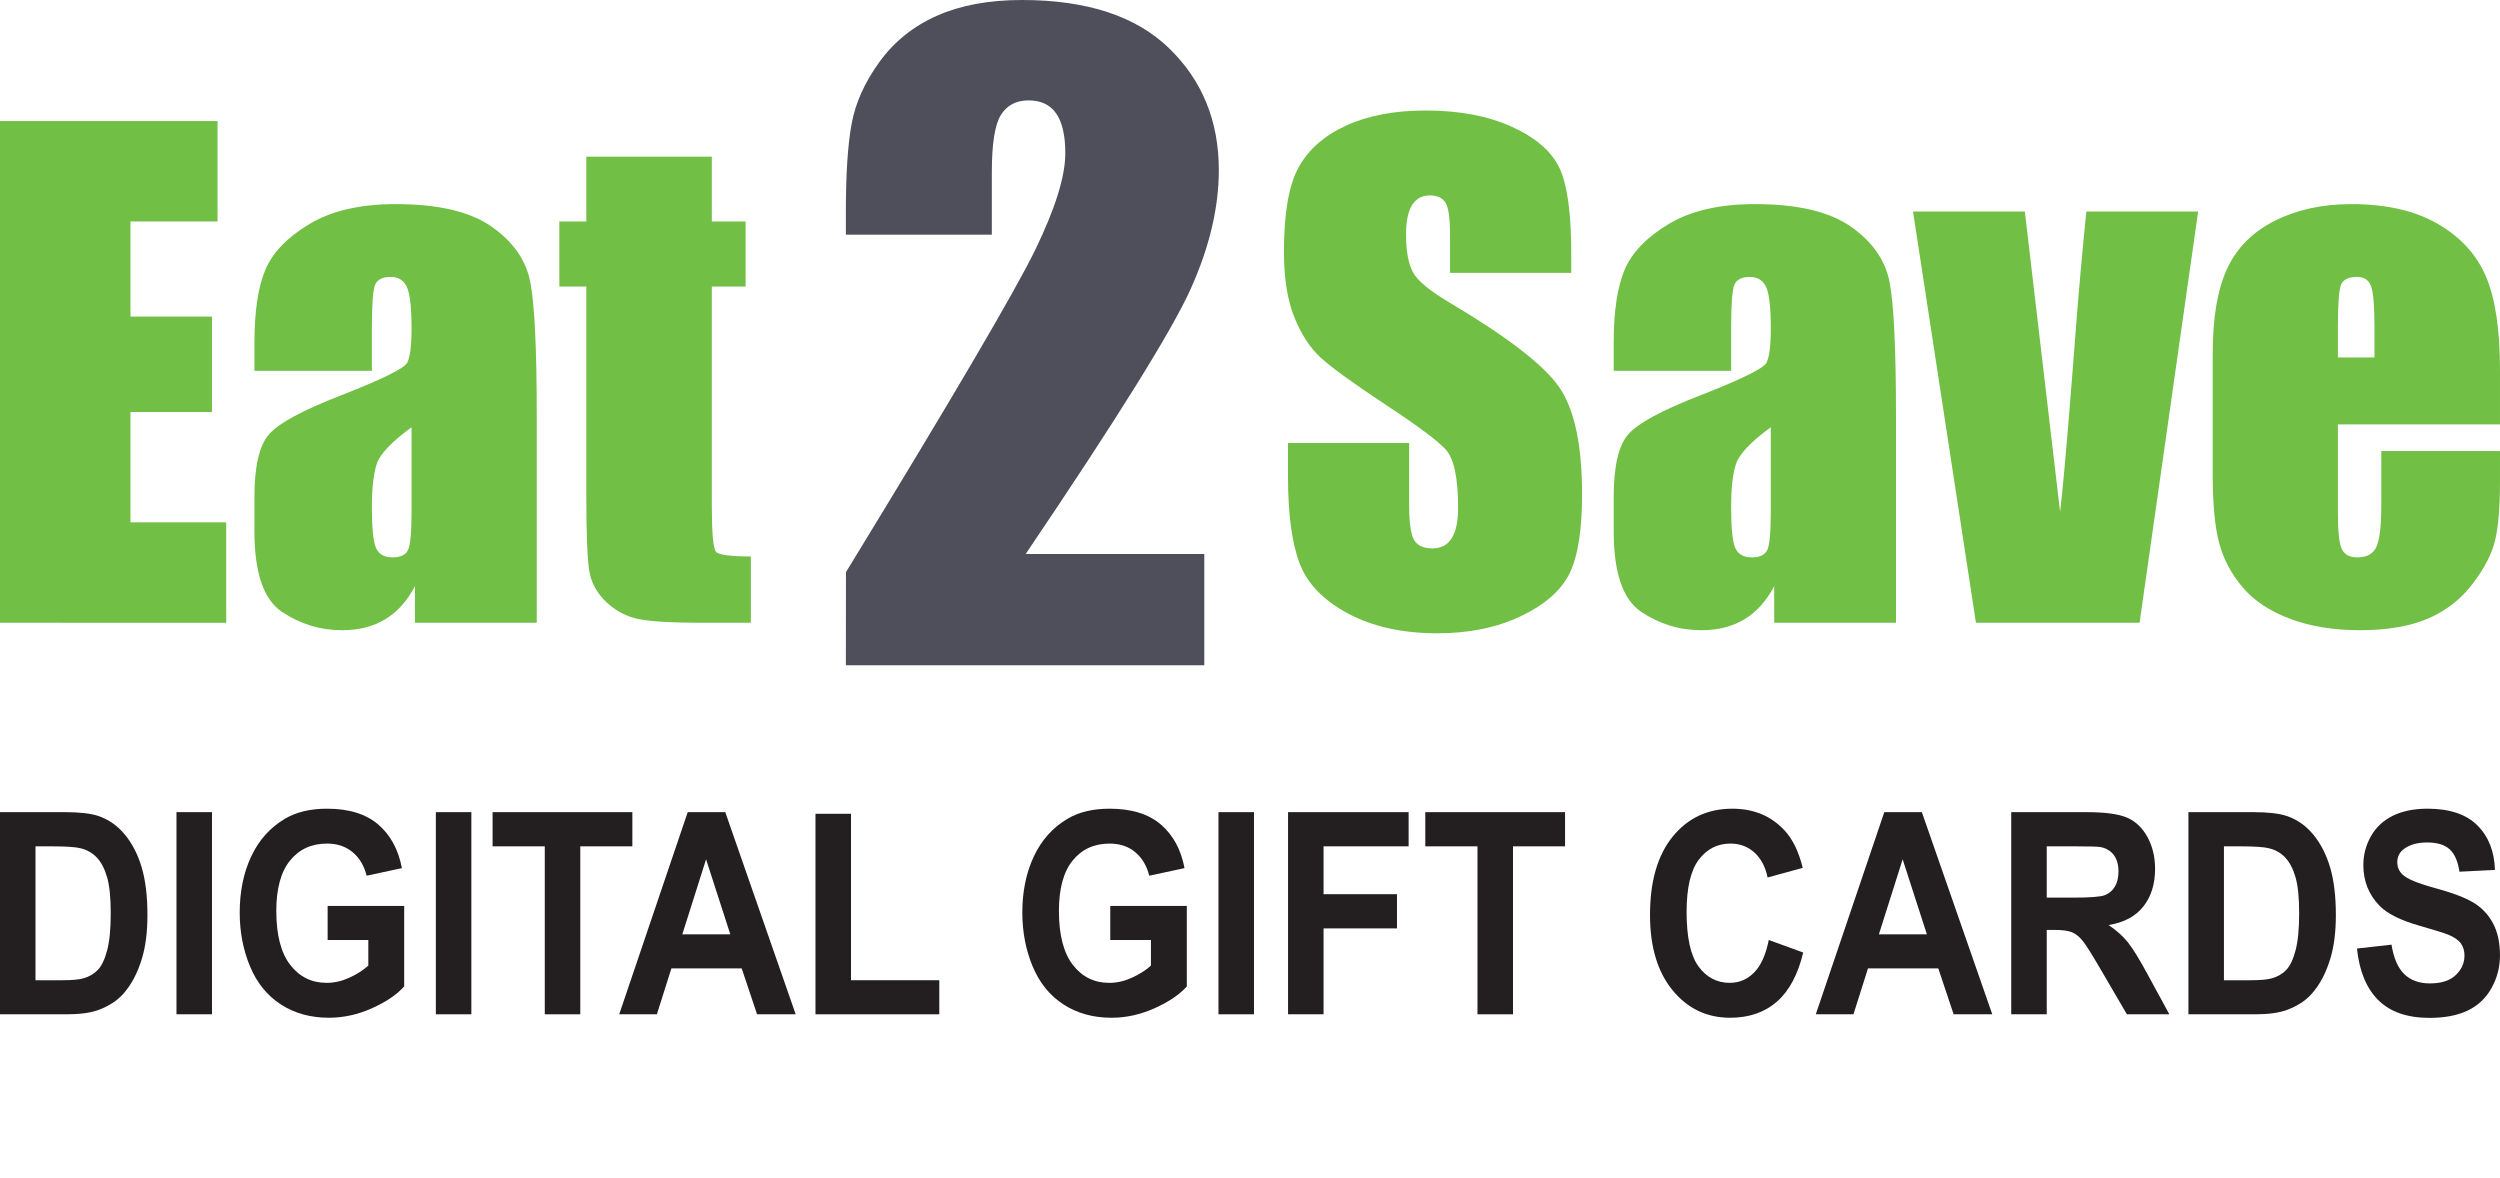
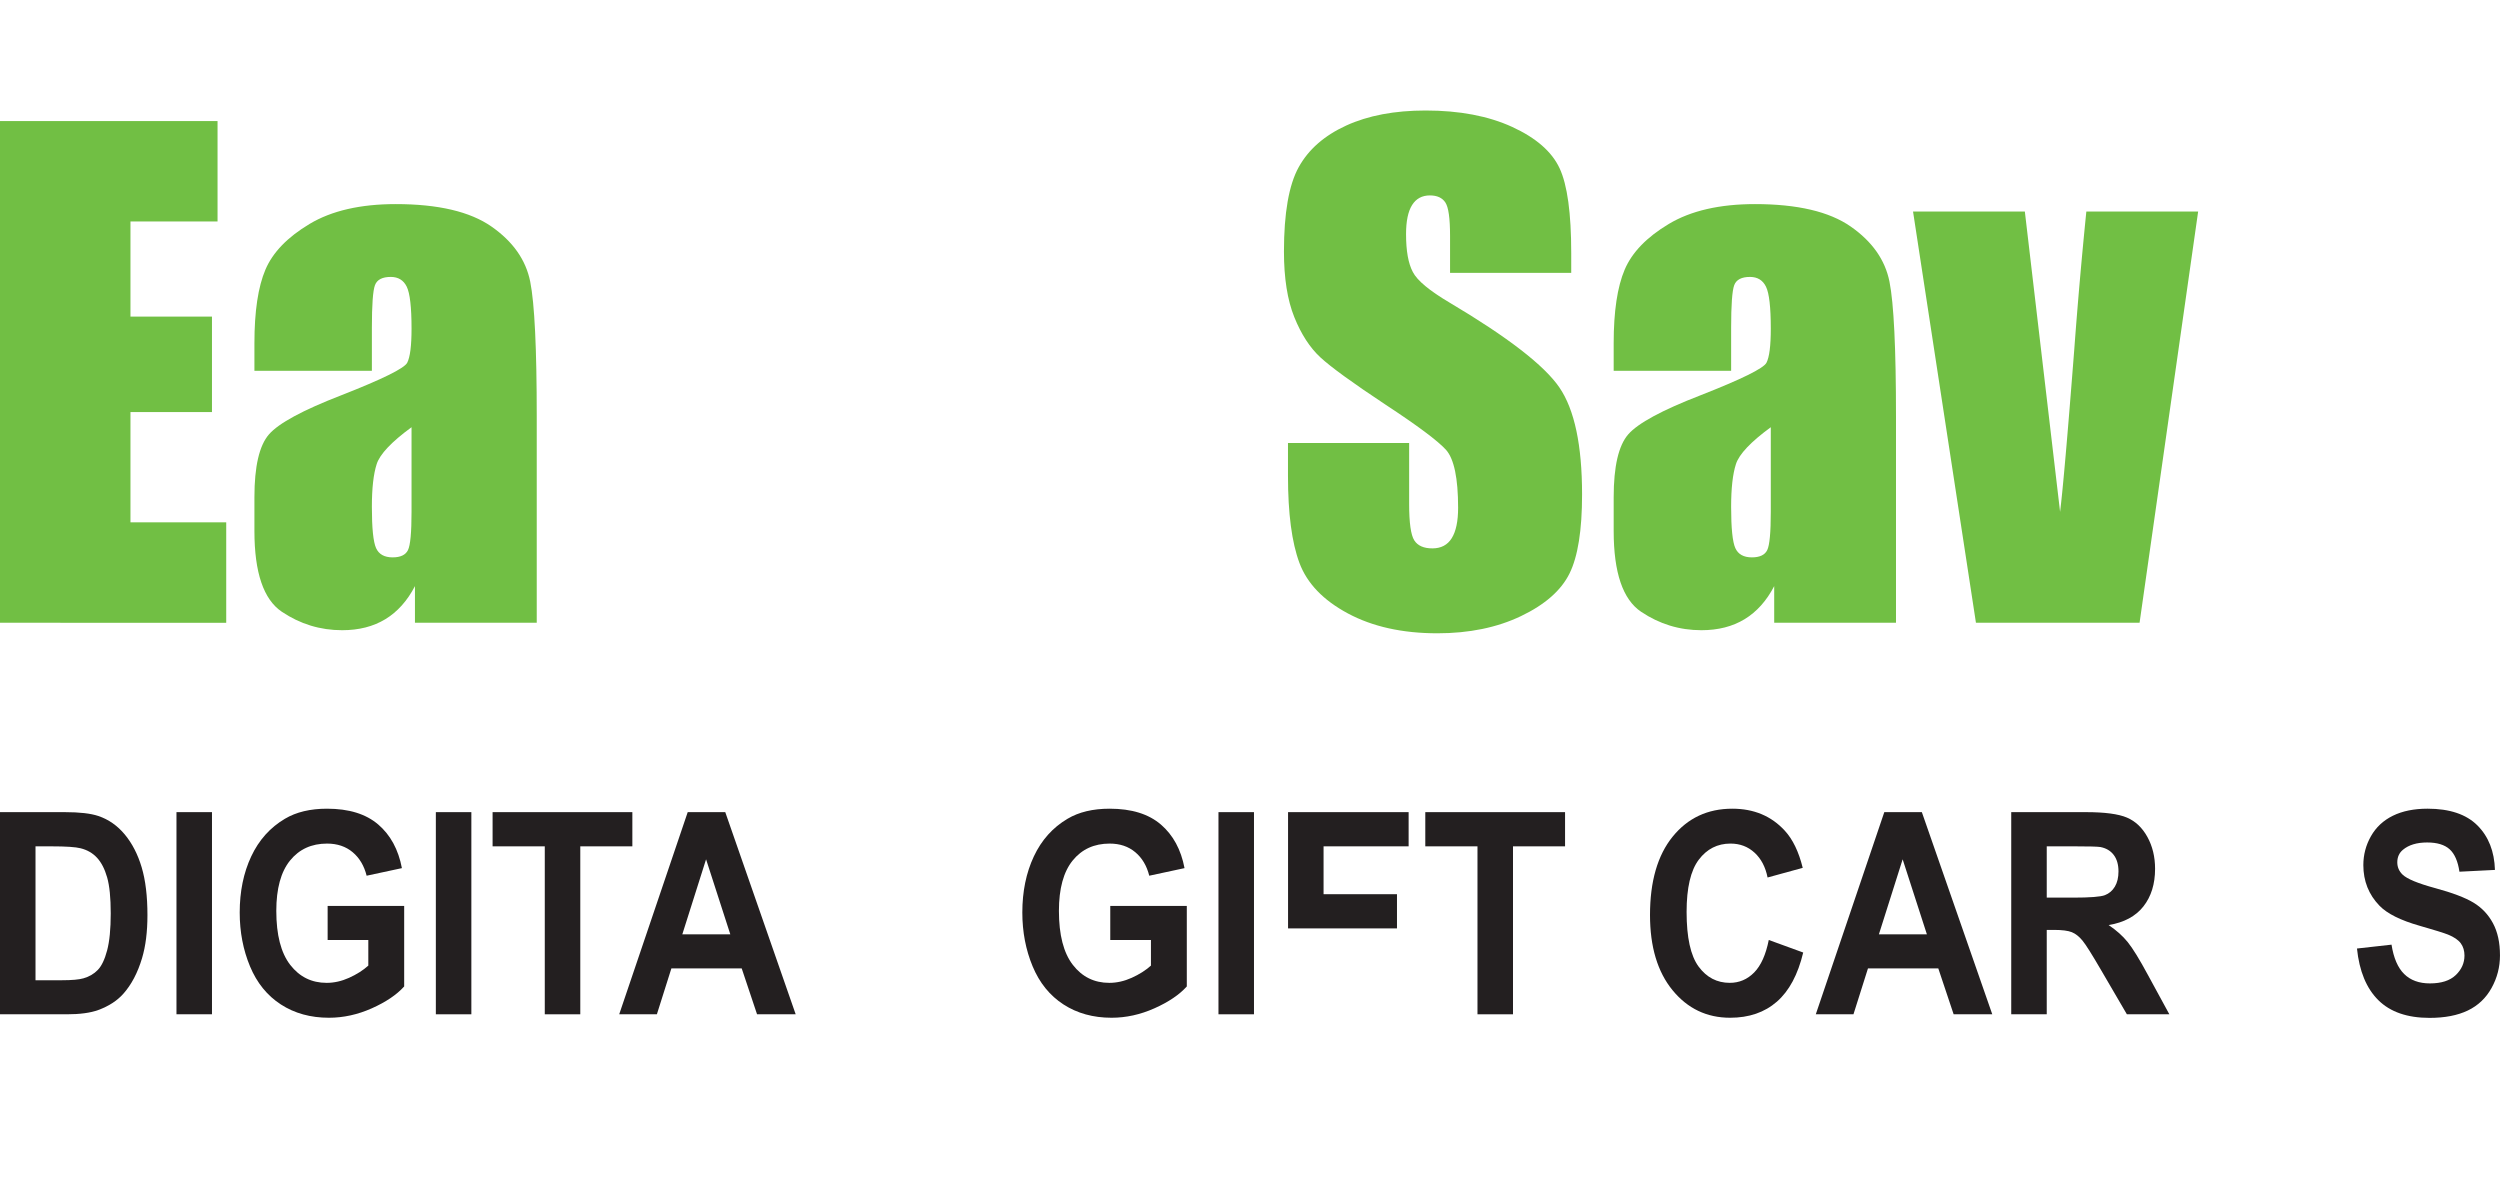
<svg xmlns="http://www.w3.org/2000/svg" viewBox="0 0 720.005 339.226">
  <defs>
    <style>.cls-1{fill:#71bf44}.cls-3{fill:#231f20}</style>
  </defs>
  <g id="Digital_Gift_Cards" data-name="Digital Gift Cards">
    <path id="S" class="cls-3" d="m678.814 273.176 9.952-1.112c.598 3.84 1.813 6.659 3.645 8.459 1.831 1.8 4.3 2.7 7.411 2.7 3.293 0 5.775-.8 7.446-2.402 1.67-1.602 2.504-3.475 2.504-5.62 0-1.376-.35-2.547-1.053-3.514-.703-.967-1.93-1.807-3.68-2.522-1.198-.477-3.927-1.323-8.188-2.542-5.483-1.562-9.33-3.48-11.54-5.758-3.11-3.204-4.665-7.109-4.665-11.716 0-2.965.731-5.739 2.193-8.32 1.464-2.581 3.57-4.548 6.324-5.898 2.752-1.35 6.075-2.025 9.968-2.025 6.357 0 11.142 1.602 14.356 4.805 3.213 3.204 4.9 7.48 5.062 12.828l-10.228.516c-.438-2.991-1.377-5.142-2.816-6.453s-3.6-1.966-6.478-1.966c-2.971 0-5.298.702-6.98 2.105-1.082.9-1.624 2.105-1.624 3.613 0 1.378.507 2.556 1.52 3.535 1.29 1.245 4.424 2.542 9.4 3.892 4.974 1.35 8.654 2.747 11.038 4.19 2.384 1.443 4.25 3.416 5.597 5.917 1.348 2.503 2.022 5.594 2.022 9.274 0 3.336-.807 6.46-2.42 9.372-1.612 2.913-3.892 5.077-6.84 6.493-2.949 1.416-6.623 2.125-11.022 2.125-6.404 0-11.322-1.7-14.753-5.103-3.432-3.402-5.482-8.36-6.15-14.873Z" />
-     <path id="D" class="cls-3" d="M630.27 233.899h18.692c4.216 0 7.429.37 9.64 1.111 2.972 1.007 5.517 2.794 7.636 5.362 2.12 2.568 3.731 5.712 4.837 9.432 1.106 3.72 1.658 8.307 1.658 13.761 0 4.793-.517 8.923-1.554 12.39-1.267 4.237-3.075 7.666-5.424 10.287-1.775 1.986-4.17 3.534-7.187 4.647-2.258.82-5.275 1.23-9.053 1.23H630.27V233.9Zm10.228 9.849v38.562h7.636c2.855 0 4.917-.185 6.184-.556 1.658-.477 3.035-1.284 4.129-2.422 1.093-1.138 1.987-3.012 2.677-5.62.691-2.607 1.037-6.162 1.037-10.663s-.346-7.956-1.037-10.365c-.69-2.41-1.658-4.29-2.902-5.64s-2.822-2.264-4.734-2.74c-1.428-.37-4.226-.556-8.395-.556h-4.595Z" />
    <path id="R" class="cls-3" d="M579.239 292.12v-58.221h21.525c5.413 0 9.346.523 11.8 1.568 2.452 1.047 4.416 2.906 5.89 5.58 1.474 2.675 2.212 5.733 2.212 9.174 0 4.369-1.118 7.976-3.352 10.822-2.234 2.847-5.575 4.64-10.02 5.381 2.212 1.484 4.037 3.112 5.477 4.885 1.439 1.774 3.38 4.925 5.821 9.452l6.185 11.359h-12.23l-7.396-12.67c-2.625-4.527-4.421-7.38-5.39-8.558-.967-1.177-1.992-1.985-3.074-2.422s-2.798-.656-5.149-.656h-2.072v24.306h-10.227Zm10.226-33.599h7.568c4.905 0 7.969-.238 9.19-.715 1.22-.476 2.176-1.296 2.868-2.462s1.036-2.621 1.036-4.368c0-1.96-.455-3.54-1.365-4.746-.91-1.204-2.193-1.966-3.852-2.284-.829-.132-3.317-.198-7.463-.198h-7.982v14.774Z" />
    <path id="A" class="cls-3" d="M573.778 292.12h-11.125l-4.422-13.225h-20.248l-4.18 13.225h-10.85l19.73-58.221h10.814l20.282 58.22Zm-18.83-23.035-6.98-21.604-6.84 21.604h13.82Z" />
    <path id="C" class="cls-3" d="m509.41 270.714 9.916 3.614c-1.52 6.354-4.048 11.074-7.583 14.158-3.537 3.084-8.023 4.627-13.459 4.627-6.725 0-12.253-2.641-16.584-7.924-4.33-5.282-6.496-12.503-6.496-21.663 0-9.69 2.177-17.217 6.53-22.578 4.354-5.362 10.077-8.042 17.173-8.042 6.195 0 11.229 2.104 15.098 6.314 2.303 2.49 4.031 6.063 5.183 10.723l-10.124 2.78c-.598-3.018-1.848-5.401-3.748-7.148-1.9-1.748-4.21-2.622-6.928-2.622-3.755 0-6.801 1.55-9.139 4.647-2.338 3.097-3.507 8.115-3.507 15.052 0 7.36 1.152 12.602 3.456 15.727s5.297 4.685 8.983 4.685c2.717 0 5.056-.992 7.014-2.978 1.957-1.986 3.362-5.11 4.215-9.372Z" />
    <path id="T" class="cls-3" d="M425.519 292.12v-48.372h-15.03v-9.85h40.252v9.85h-14.994v48.372h-10.228Z" />
-     <path id="F" class="cls-3" d="M370.962 292.12v-58.221h34.725v9.849H381.19v13.78h21.145v9.85H381.19v24.741h-10.228Z" />
+     <path id="F" class="cls-3" d="M370.962 292.12v-58.221h34.725v9.849H381.19v13.78h21.145v9.85H381.19h-10.228Z" />
    <path id="I" class="cls-3" d="M350.923 292.12v-58.221h10.228v58.22h-10.228Z" />
    <path id="G" class="cls-3" d="M319.759 270.714v-9.81h22.043v23.194c-2.143 2.382-5.247 4.48-9.313 6.294-4.066 1.813-8.182 2.72-12.351 2.72-5.299 0-9.916-1.277-13.855-3.832-3.939-2.555-6.9-6.208-8.88-10.961-1.981-4.752-2.971-9.922-2.971-15.509 0-6.062 1.106-11.45 3.317-16.163 2.211-4.713 5.447-8.326 9.708-10.842 3.248-1.933 7.29-2.9 12.128-2.9 6.289 0 11.2 1.517 14.736 4.548 3.535 3.032 5.811 7.222 6.825 12.57l-10.16 2.184c-.713-2.86-2.054-5.117-4.025-6.771-1.97-1.655-4.427-2.483-7.376-2.483-4.469 0-8.022 1.629-10.66 4.885-2.637 3.257-3.955 8.089-3.955 14.496 0 6.91 1.335 12.093 4.008 15.548 2.67 3.455 6.172 5.183 10.503 5.183 2.143 0 4.29-.483 6.444-1.45 2.153-.966 4.003-2.137 5.547-3.515v-7.386h-11.713Z" />
-     <path id="L" class="cls-3" d="M234.86 292.12v-57.745h10.227v47.935h25.43v9.81H234.86Z" />
    <path id="A-2" data-name="A" class="cls-3" d="M229.16 292.12h-11.126l-4.422-13.225h-20.248l-4.18 13.225h-10.85l19.73-58.221h10.814l20.282 58.22Zm-18.83-23.035-6.98-21.604-6.841 21.604h13.82Z" />
    <path id="T-2" data-name="T" class="cls-3" d="M156.897 292.12v-48.372h-15.03v-9.85h40.253v9.85h-14.995v48.372h-10.228Z" />
    <path id="I-2" data-name="I" class="cls-3" d="M125.525 292.12v-58.221h10.227v58.22h-10.227Z" />
    <path id="G-2" data-name="G" class="cls-3" d="M94.36 270.714v-9.81h22.043v23.194c-2.142 2.382-5.246 4.48-9.311 6.294-4.066 1.813-8.184 2.72-12.353 2.72-5.298 0-9.916-1.277-13.855-3.832-3.938-2.555-6.899-6.208-8.88-10.961-1.98-4.752-2.97-9.922-2.97-15.509 0-6.062 1.105-11.45 3.316-16.163 2.212-4.713 5.448-8.326 9.71-10.842 3.247-1.933 7.29-2.9 12.127-2.9 6.288 0 11.2 1.517 14.736 4.548 3.536 3.032 5.81 7.222 6.824 12.57l-10.158 2.184c-.715-2.86-2.056-5.117-4.025-6.771-1.97-1.655-4.429-2.483-7.377-2.483-4.47 0-8.022 1.629-10.66 4.885-2.637 3.257-3.955 8.089-3.955 14.496 0 6.91 1.335 12.093 4.007 15.548 2.672 3.455 6.173 5.183 10.504 5.183 2.142 0 4.29-.483 6.444-1.45 2.153-.966 4.002-2.137 5.545-3.515v-7.386H94.36Z" />
    <path id="I-3" data-name="I" class="cls-3" d="M50.825 292.12v-58.221h10.227v58.22H50.825Z" />
    <path id="D-2" data-name="D" class="cls-3" d="M0 233.899h18.692c4.215 0 7.428.37 9.64 1.111 2.971 1.007 5.516 2.794 7.636 5.362s3.731 5.712 4.837 9.432c1.105 3.72 1.658 8.307 1.658 13.761 0 4.793-.518 8.923-1.555 12.39-1.267 4.237-3.075 7.666-5.424 10.287-1.774 1.986-4.17 3.534-7.187 4.647-2.257.82-5.275 1.23-9.052 1.23H0V233.9Zm10.227 9.849v38.562h7.636c2.856 0 4.917-.185 6.185-.556 1.658-.477 3.034-1.284 4.128-2.422 1.094-1.138 1.987-3.012 2.678-5.62.691-2.607 1.037-6.162 1.037-10.663s-.346-7.956-1.037-10.365c-.691-2.41-1.659-4.29-2.902-5.64-1.244-1.35-2.822-2.264-4.734-2.74-1.428-.37-4.227-.556-8.396-.556h-4.595Z" />
  </g>
  <g id="Eat2Save">
    <g id="Graphics">
-       <path id="e" class="cls-1" d="M720 122.237h-46.679v25.615c0 5.355.387 8.807 1.161 10.354.772 1.547 2.26 2.32 4.462 2.32 2.737 0 4.566-1.026 5.489-3.08.922-2.052 1.383-6.023 1.383-11.914v-15.619H720v8.747c0 7.318-.462 12.94-1.384 16.868-.923 3.927-3.079 8.122-6.47 12.584s-7.691 7.81-12.898 10.041c-5.206 2.231-11.736 3.347-19.59 3.347-7.616 0-14.34-1.102-20.17-3.303-5.832-2.2-10.369-5.22-13.611-9.059-3.244-3.837-5.489-8.061-6.738-12.673-1.25-4.61-1.875-11.32-1.875-20.126V101.8c0-10.353 1.397-18.52 4.195-24.5 2.796-5.979 7.377-10.56 13.744-13.744 6.367-3.182 13.685-4.775 21.956-4.775 10.115 0 18.46 1.92 25.035 5.757 6.574 3.838 11.186 8.925 13.834 15.262 2.647 6.337 3.972 15.248 3.972 26.73v15.709Zm-36.147-19.278v-8.657c0-6.128-.328-10.085-.982-11.87-.655-1.785-1.994-2.678-4.016-2.678-2.5 0-4.047.759-4.641 2.276-.596 1.517-.893 5.609-.893 12.272v8.657h10.532Z" />
      <path id="v" class="cls-1" d="M633.07 60.922 616.2 179.358h-47.124L550.959 60.922h32.2l10.15 86.484c.794-6.362 2.149-21.857 4.064-46.484a1503.401 1503.401 0 0 1 3.498-40h32.198Z" />
      <path id="a" class="cls-1" d="M498.568 106.797h-33.826v-7.943c0-9.162 1.056-16.229 3.168-21.197 2.111-4.968 6.35-9.356 12.718-13.165 6.367-3.807 14.638-5.712 24.813-5.712 12.196 0 21.39 2.158 27.578 6.47 6.188 4.316 9.907 9.61 11.157 15.888 1.25 6.278 1.873 19.204 1.873 38.779v59.44h-35.075v-10.553c-2.201 4.232-5.042 7.406-8.523 9.522-3.481 2.115-7.631 3.174-12.451 3.174-6.307 0-12.093-1.772-17.36-5.31-5.265-3.54-7.898-11.29-7.898-23.25v-9.729c0-8.865 1.397-14.905 4.195-18.117 2.796-3.213 9.728-6.962 20.795-11.246 11.84-4.641 18.177-7.765 19.01-9.371.834-1.607 1.25-4.878 1.25-9.818 0-6.188-.461-10.22-1.384-12.093s-2.454-2.812-4.596-2.812c-2.44 0-3.957.79-4.551 2.365-.596 1.577-.893 5.668-.893 12.272v12.406Zm11.424 16.243c-5.772 4.226-9.119 7.766-10.04 10.621-.924 2.856-1.384 6.962-1.384 12.317 0 6.129.402 10.085 1.205 11.87.803 1.785 2.394 2.678 4.775 2.678 2.26 0 3.733-.699 4.418-2.097.683-1.398 1.026-5.073 1.026-11.023V123.04Z" />
      <path id="S-2" data-name="S" class="cls-1" d="M452.515 78.594h-34.897v-10.71c0-4.998-.446-8.18-1.339-9.55-.892-1.368-2.38-2.053-4.462-2.053-2.262 0-3.972.923-5.132 2.77s-1.74 4.644-1.74 8.395c0 4.822.65 8.455 1.956 10.896 1.245 2.441 4.785 5.387 10.618 8.834 16.727 9.928 27.261 18.075 31.605 24.44 4.342 6.368 6.515 16.632 6.515 30.792 0 10.294-1.205 17.881-3.615 22.759-2.41 4.88-7.066 8.97-13.968 12.272-6.903 3.302-14.935 4.953-24.097 4.953-10.056 0-18.64-1.905-25.75-5.712-7.11-3.807-11.766-8.657-13.967-14.548-2.202-5.89-3.302-14.25-3.302-25.08v-9.46h34.897v17.583c0 5.415.491 8.896 1.472 10.442.982 1.548 2.723 2.32 5.222 2.32s4.357-.98 5.578-2.944c1.219-1.964 1.83-4.878 1.83-8.747 0-8.508-1.161-14.071-3.481-16.69-2.38-2.617-8.242-6.991-17.583-13.12-9.341-6.188-15.529-10.68-18.564-13.477-3.034-2.796-5.548-6.663-7.541-11.602-1.995-4.938-2.99-11.246-2.99-18.921 0-11.067 1.413-19.158 4.24-24.276 2.824-5.117 7.392-9.118 13.699-12.005 6.307-2.885 13.924-4.328 22.849-4.328 9.757 0 18.072 1.577 24.945 4.73 6.872 3.155 11.424 7.126 13.655 11.915 2.232 4.79 3.347 12.927 3.347 24.41v5.712Z" />
-       <path id="_2" data-name="2" d="M346.84 159.55v32.05H243.61l.029-26.824c30.578-50.008 48.75-80.955 54.518-92.839 5.767-11.882 8.652-21.151 8.652-27.81 0-5.11-.873-8.922-2.617-11.438-1.745-2.515-4.4-3.774-7.965-3.774s-6.221 1.393-7.965 4.18c-1.746 2.787-2.616 8.323-2.616 16.605v17.883H243.61v-6.851c0-10.528.54-18.83 1.626-24.908 1.083-6.076 3.754-12.057 8.012-17.94C257.505 12 263.04 7.548 269.853 4.528c6.811-3.019 14.98-4.528 24.501-4.528 18.656 0 32.765 4.627 42.326 13.876 9.56 9.252 14.342 20.96 14.342 35.127 0 10.761-2.691 22.14-8.073 34.14-5.381 12-21.231 37.468-47.553 76.407h51.445Z" style="fill:#4f4f5c" />
-       <path id="t" class="cls-1" d="M205.009 45.125v18.653h9.728v18.743h-9.728v63.368c0 7.795.401 12.138 1.205 13.03s4.15 1.34 10.04 1.34v19.099h-14.548c-8.21 0-14.072-.342-17.582-1.027-3.511-.683-6.605-2.26-9.282-4.73-2.678-2.468-4.344-5.295-4.998-8.479-.656-3.182-.982-10.665-.982-22.446V82.52h-7.765V63.778h7.765V45.125h36.147Z" />
      <path id="a-2" data-name="a" class="cls-1" d="M107.1 106.797H73.274v-7.943c0-9.162 1.056-16.229 3.169-21.197 2.111-4.968 6.35-9.356 12.718-13.165 6.366-3.807 14.637-5.712 24.812-5.712 12.196 0 21.39 2.158 27.578 6.47 6.188 4.316 9.907 9.61 11.157 15.888 1.249 6.278 1.874 19.204 1.874 38.779v59.44h-35.075v-10.553c-2.203 4.232-5.043 7.406-8.524 9.522-3.48 2.115-7.63 3.174-12.45 3.174-6.308 0-12.094-1.772-17.36-5.31-5.265-3.54-7.899-11.29-7.899-23.25v-9.729c0-8.865 1.398-14.905 4.196-18.117 2.795-3.213 9.728-6.962 20.795-11.246 11.84-4.641 18.176-7.765 19.01-9.371.833-1.607 1.25-4.878 1.25-9.818 0-6.188-.462-10.22-1.384-12.093-.923-1.875-2.454-2.812-4.596-2.812-2.44 0-3.958.79-4.552 2.365-.595 1.577-.892 5.668-.892 12.272v12.406Zm11.424 16.243c-5.772 4.226-9.119 7.766-10.04 10.621-.923 2.856-1.384 6.962-1.384 12.317 0 6.129.402 10.085 1.205 11.87.804 1.785 2.395 2.678 4.775 2.678 2.26 0 3.733-.699 4.418-2.097.683-1.398 1.026-5.073 1.026-11.023V123.04Z" />
      <path id="E" class="cls-1" d="M0 34.86h62.654v28.918h-25.08v27.4h23.473v27.49H37.574v31.772h27.579v28.918H0V34.86Z" />
    </g>
  </g>
</svg>